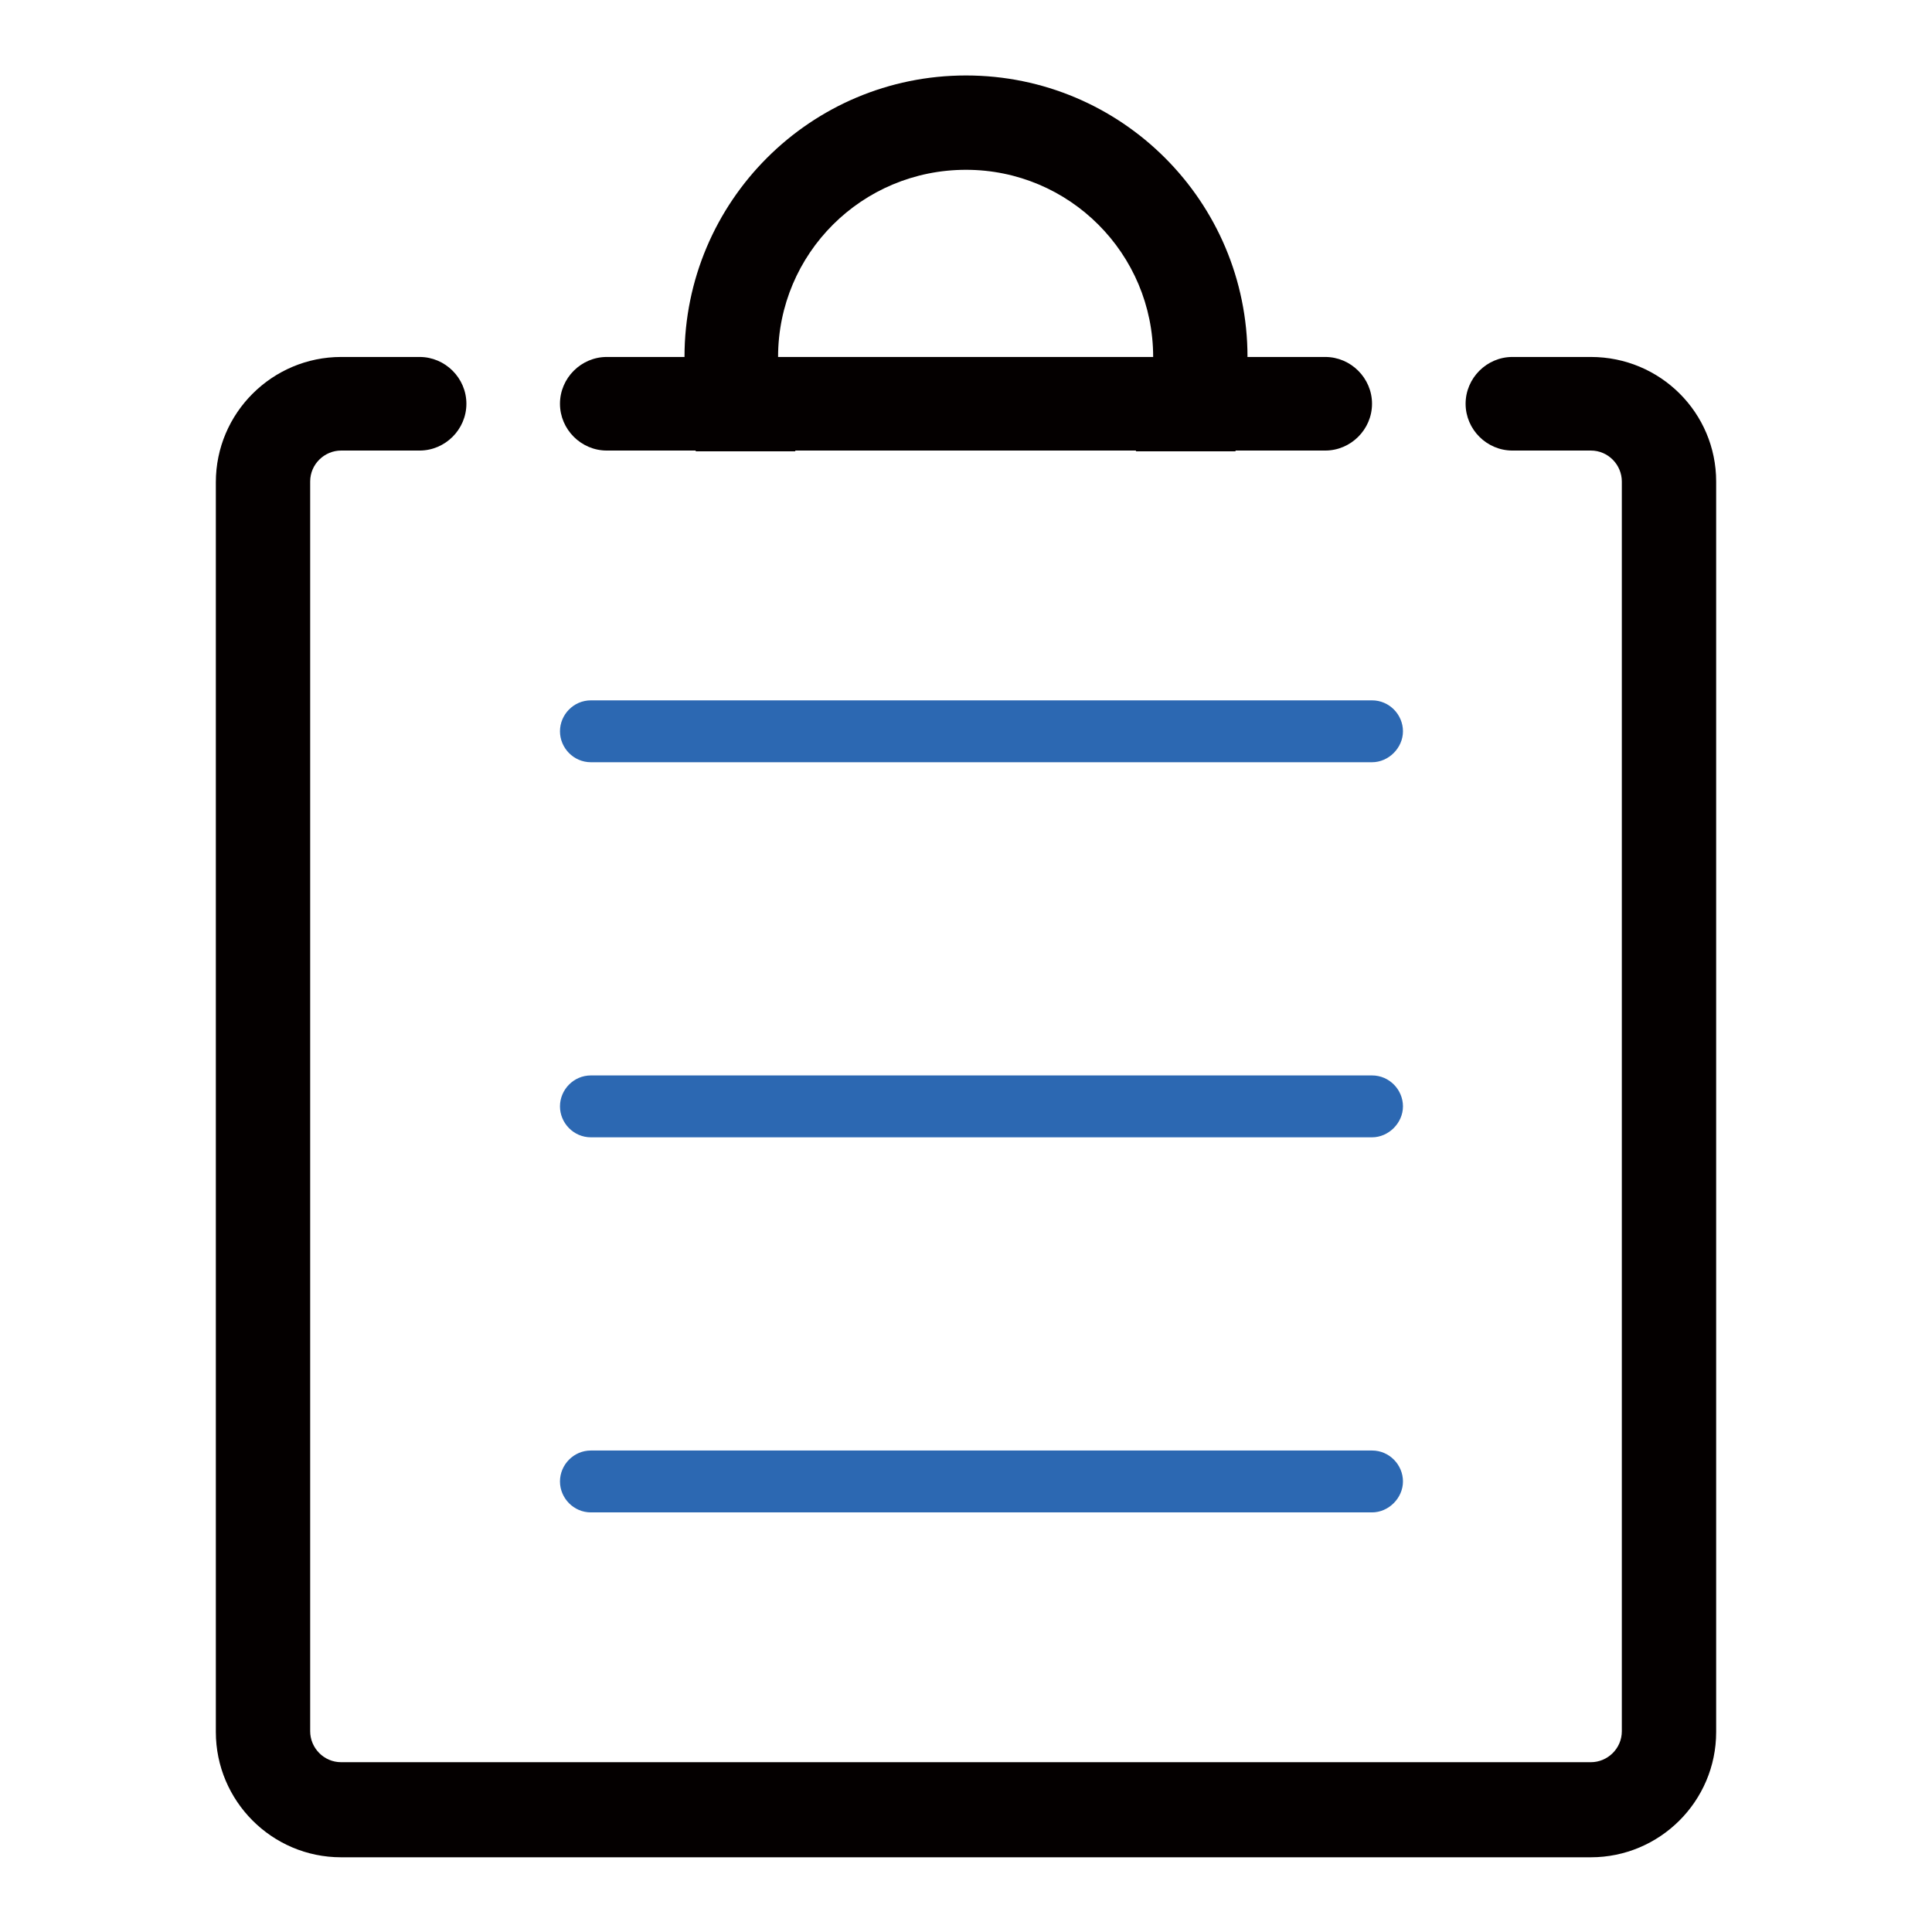
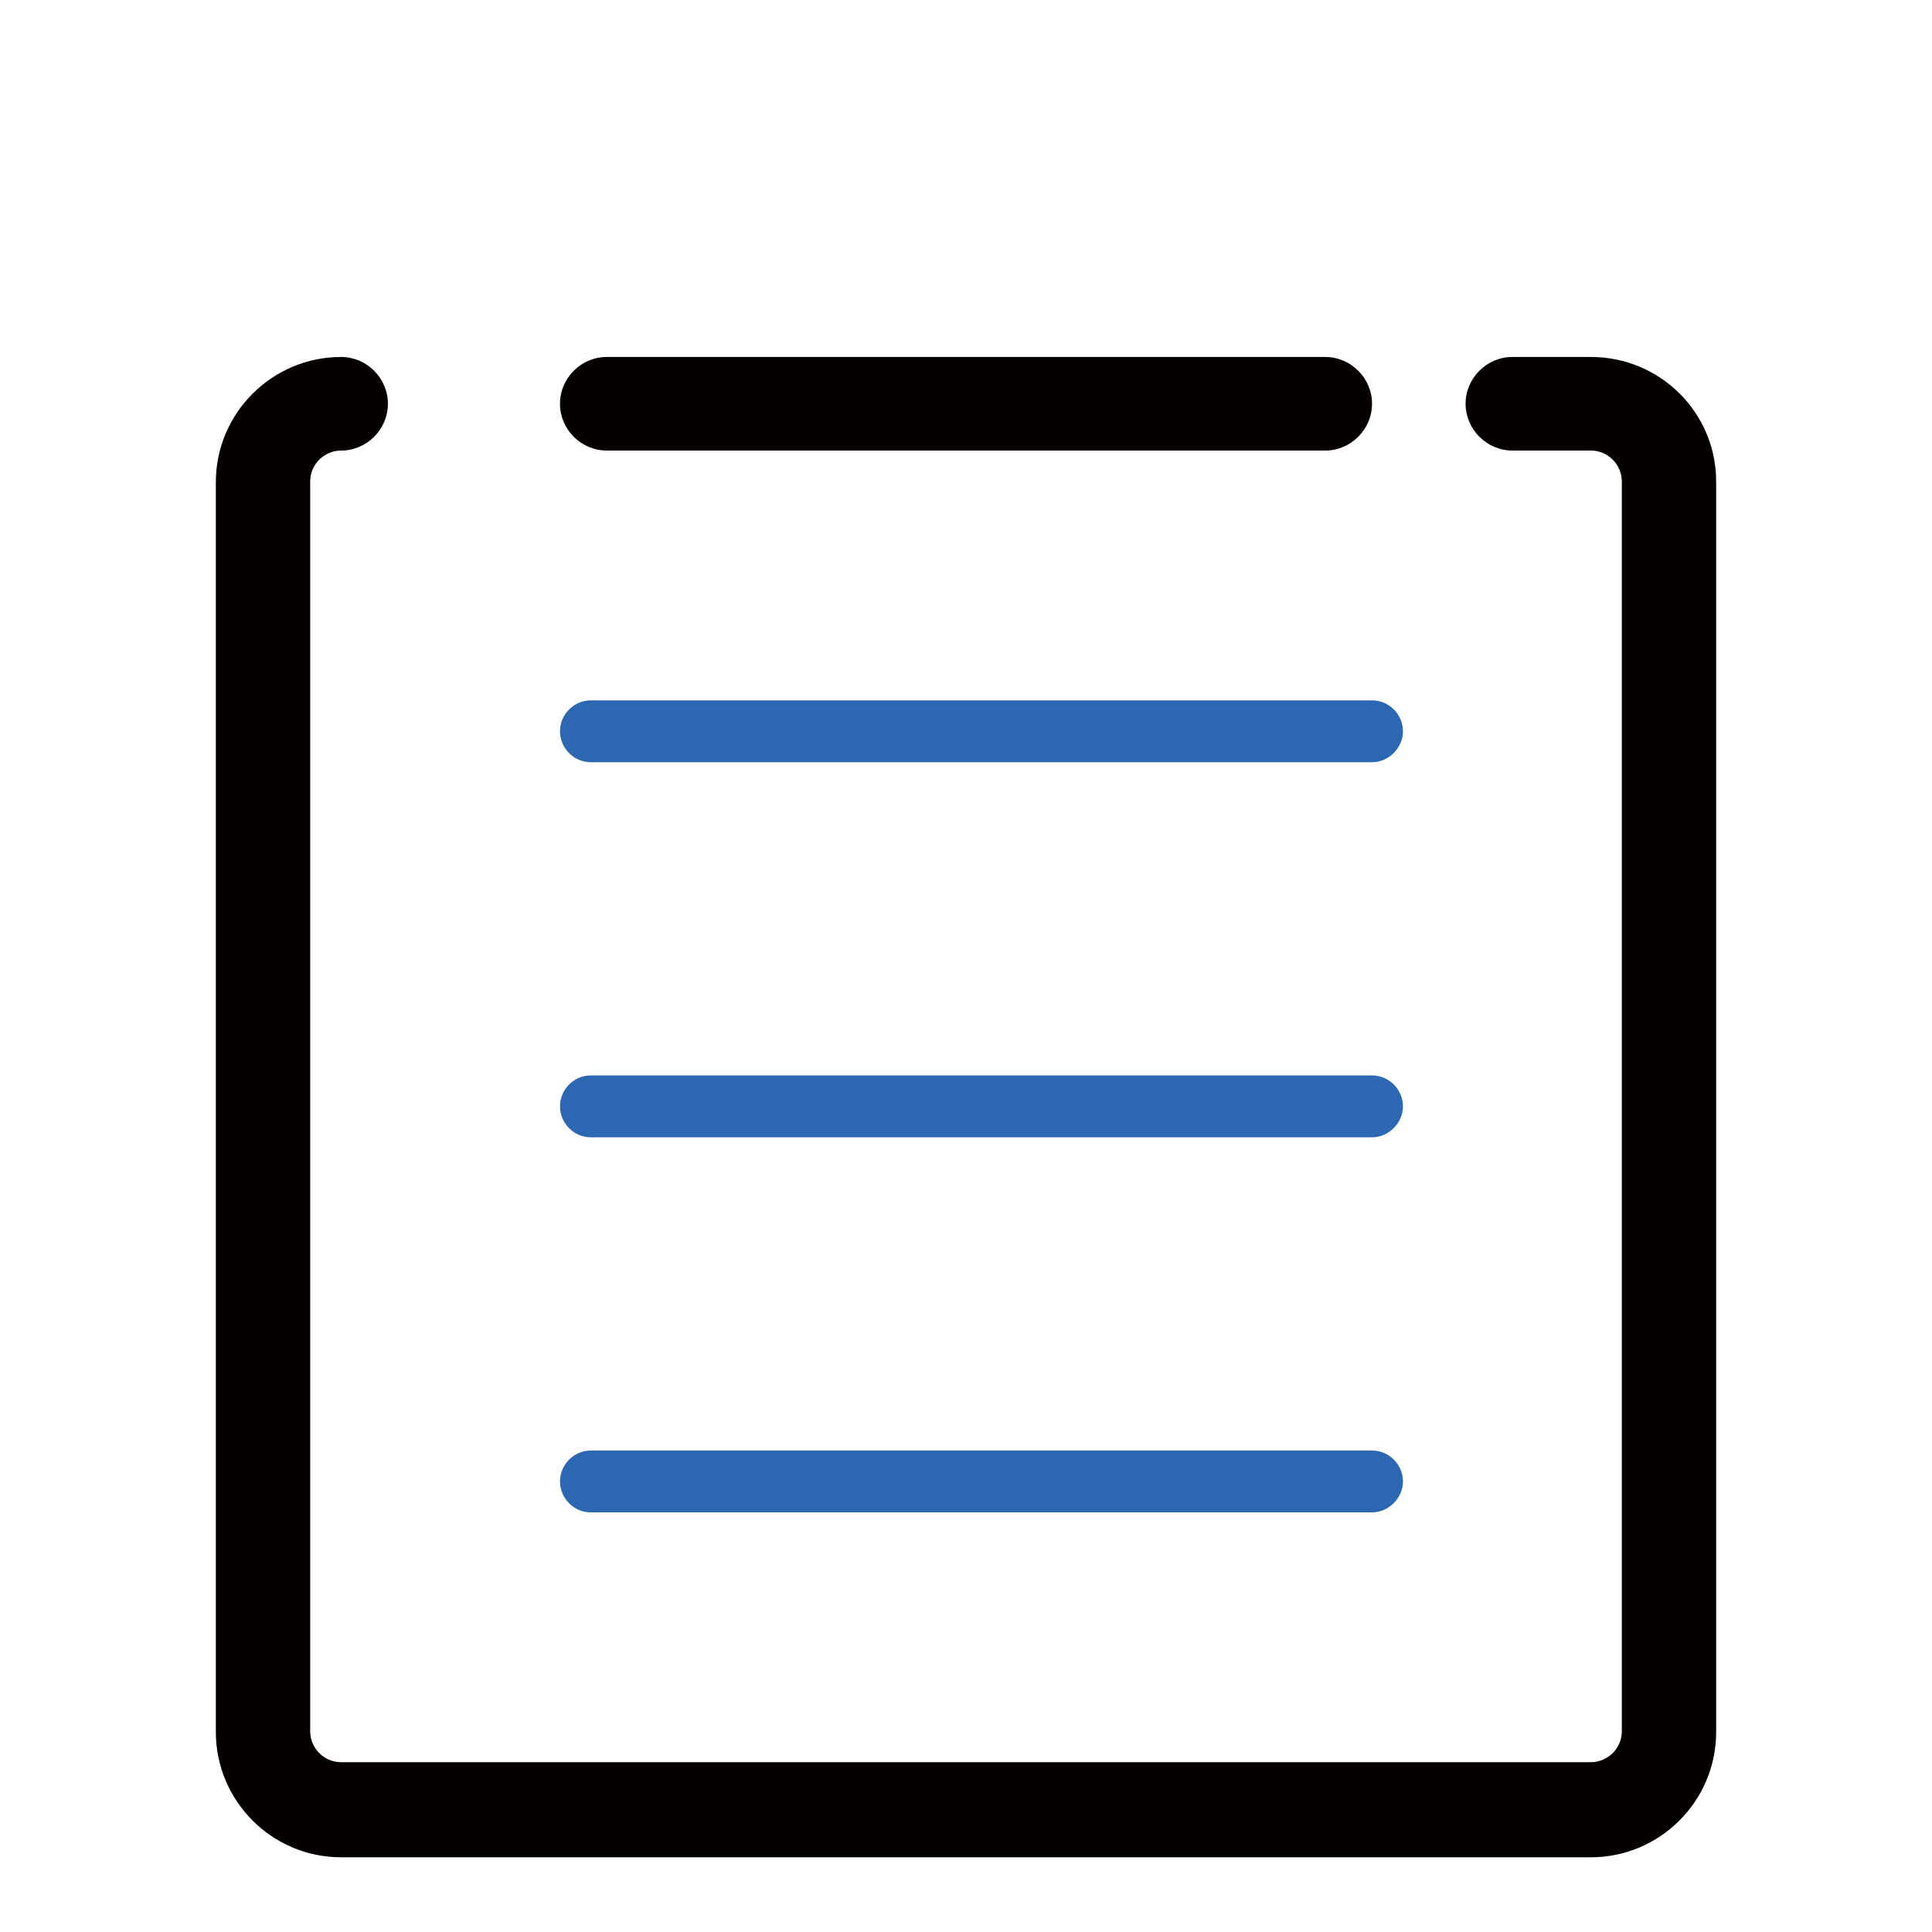
<svg xmlns="http://www.w3.org/2000/svg" version="1.1" x="0px" y="0px" viewBox="0 0 256 256" enable-background="new 0 0 256 256" xml:space="preserve">
  <g>
-     <path fill="#040000" d="M175.6,47.3H80.4c-3.4,0-6.2,2.8-6.2,6.2s2.8,6.2,6.2,6.2h95.2c3.4,0,6.2-2.8,6.2-6.2S179,47.3,175.6,47.3z  M210.8,47.3h-10.4c-3.4,0-6.2,2.8-6.2,6.2s2.8,6.2,6.2,6.2h10.4c2.3,0,4.1,1.9,4.1,4.1v165.6c0,2.3-1.9,4.1-4.1,4.1H45.2 c-2.3,0-4.1-1.9-4.1-4.1V63.8c0-2.3,1.9-4.1,4.1-4.1h10.4c3.4,0,6.2-2.8,6.2-6.2s-2.8-6.2-6.2-6.2l0,0H45.2 c-9.1,0-16.6,7.4-16.6,16.6v165.6c0,9.1,7.4,16.6,16.6,16.6h165.6c9.1,0,16.6-7.4,16.6-16.6V63.8C227.4,54.7,220,47.3,210.8,47.3z" />
+     <path fill="#040000" d="M175.6,47.3H80.4c-3.4,0-6.2,2.8-6.2,6.2s2.8,6.2,6.2,6.2h95.2c3.4,0,6.2-2.8,6.2-6.2S179,47.3,175.6,47.3z  M210.8,47.3h-10.4c-3.4,0-6.2,2.8-6.2,6.2s2.8,6.2,6.2,6.2h10.4c2.3,0,4.1,1.9,4.1,4.1v165.6c0,2.3-1.9,4.1-4.1,4.1H45.2 c-2.3,0-4.1-1.9-4.1-4.1V63.8c0-2.3,1.9-4.1,4.1-4.1c3.4,0,6.2-2.8,6.2-6.2s-2.8-6.2-6.2-6.2l0,0H45.2 c-9.1,0-16.6,7.4-16.6,16.6v165.6c0,9.1,7.4,16.6,16.6,16.6h165.6c9.1,0,16.6-7.4,16.6-16.6V63.8C227.4,54.7,220,47.3,210.8,47.3z" />
    <path fill="#2c68b2" d="M78.3,192.2h103.5c2.3,0,4.1,1.9,4.1,4.1s-1.9,4.1-4.1,4.1H78.3c-2.3,0-4.1-1.9-4.1-4.1 S76,192.2,78.3,192.2z M78.3,142.5h103.5c2.3,0,4.1,1.9,4.1,4.1s-1.9,4.1-4.1,4.1H78.3c-2.3,0-4.1-1.9-4.1-4.1S76,142.5,78.3,142.5 z M78.3,92.8h103.5c2.3,0,4.1,1.9,4.1,4.1s-1.9,4.1-4.1,4.1H78.3c-2.3,0-4.1-1.9-4.1-4.1S76,92.8,78.3,92.8z" />
-     <path fill="#040000" d="M165.3,47.3c0-20.6-16.7-37.3-37.3-37.3c-20.6,0-37.3,16.7-37.3,37.3v2.1c0,3.5,0.5,7,1.5,10.4h13.2 c-1.5-3.2-2.3-6.8-2.3-10.4v-2.1c0-13.7,11.1-24.8,24.9-24.8c13.7,0,24.8,11.1,24.8,24.8v2.1c0,3.6-0.8,7.1-2.3,10.4h13.2 c1-3.4,1.5-6.8,1.5-10.4V47.3z" />
  </g>
</svg>